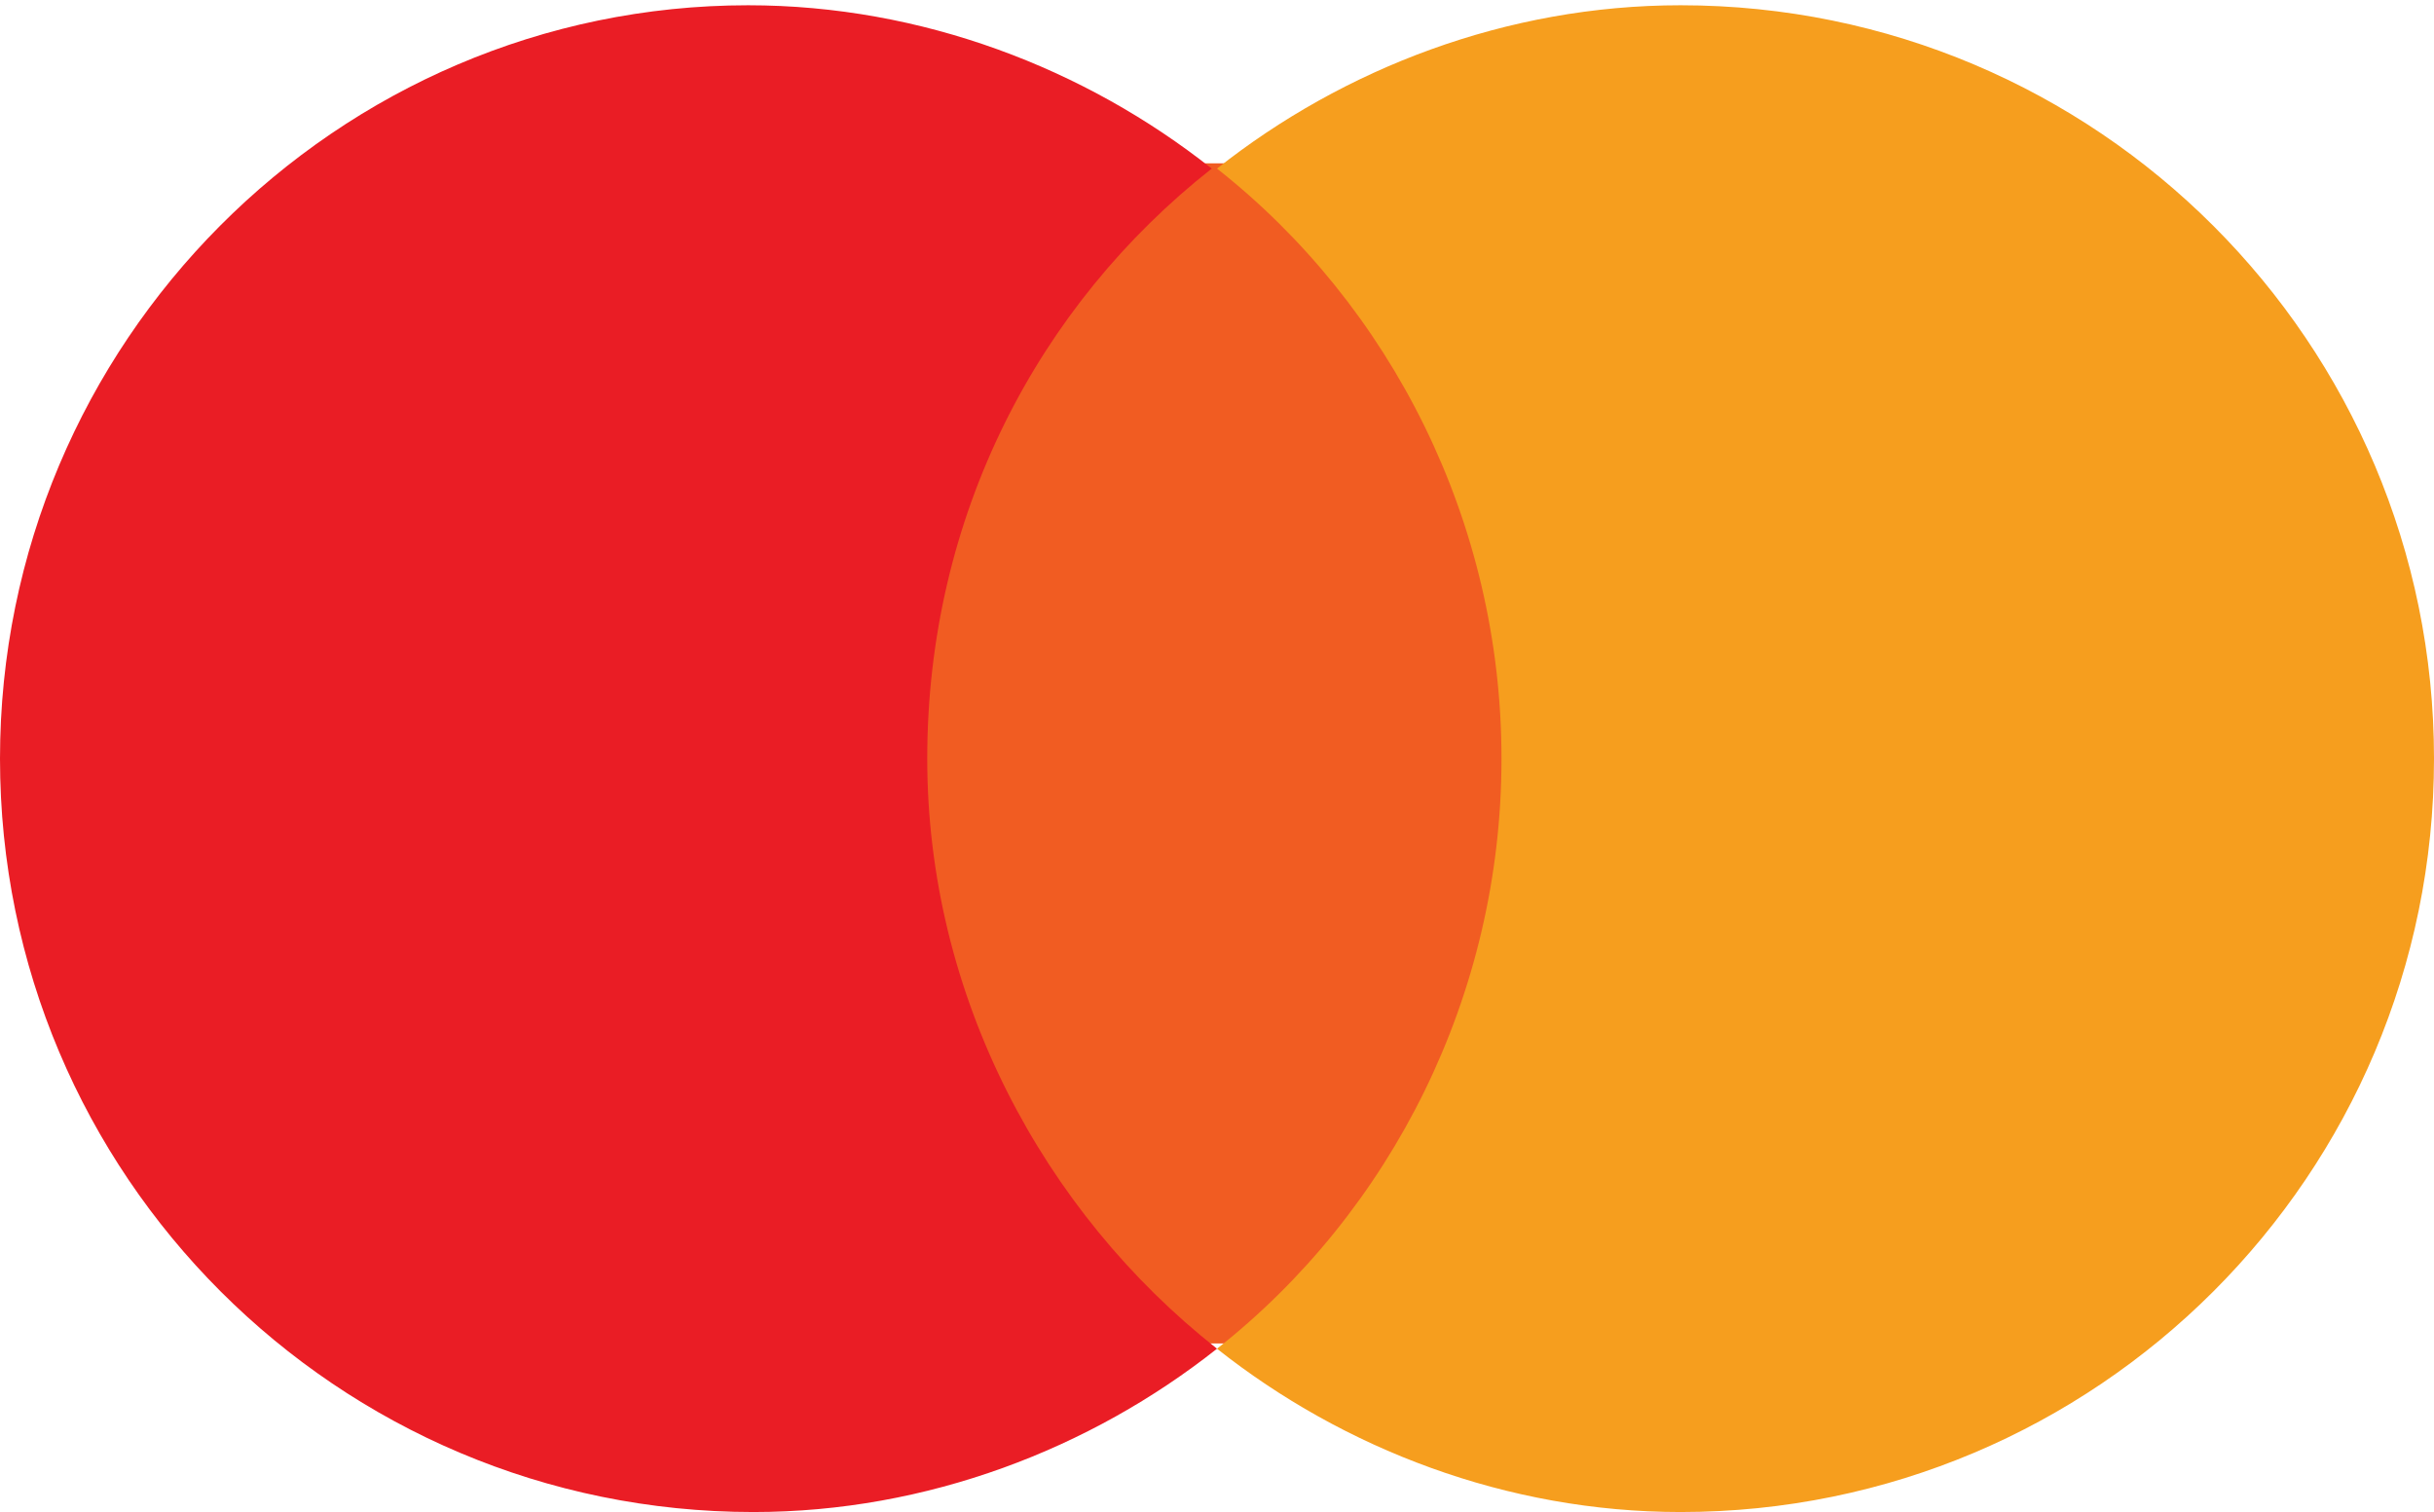
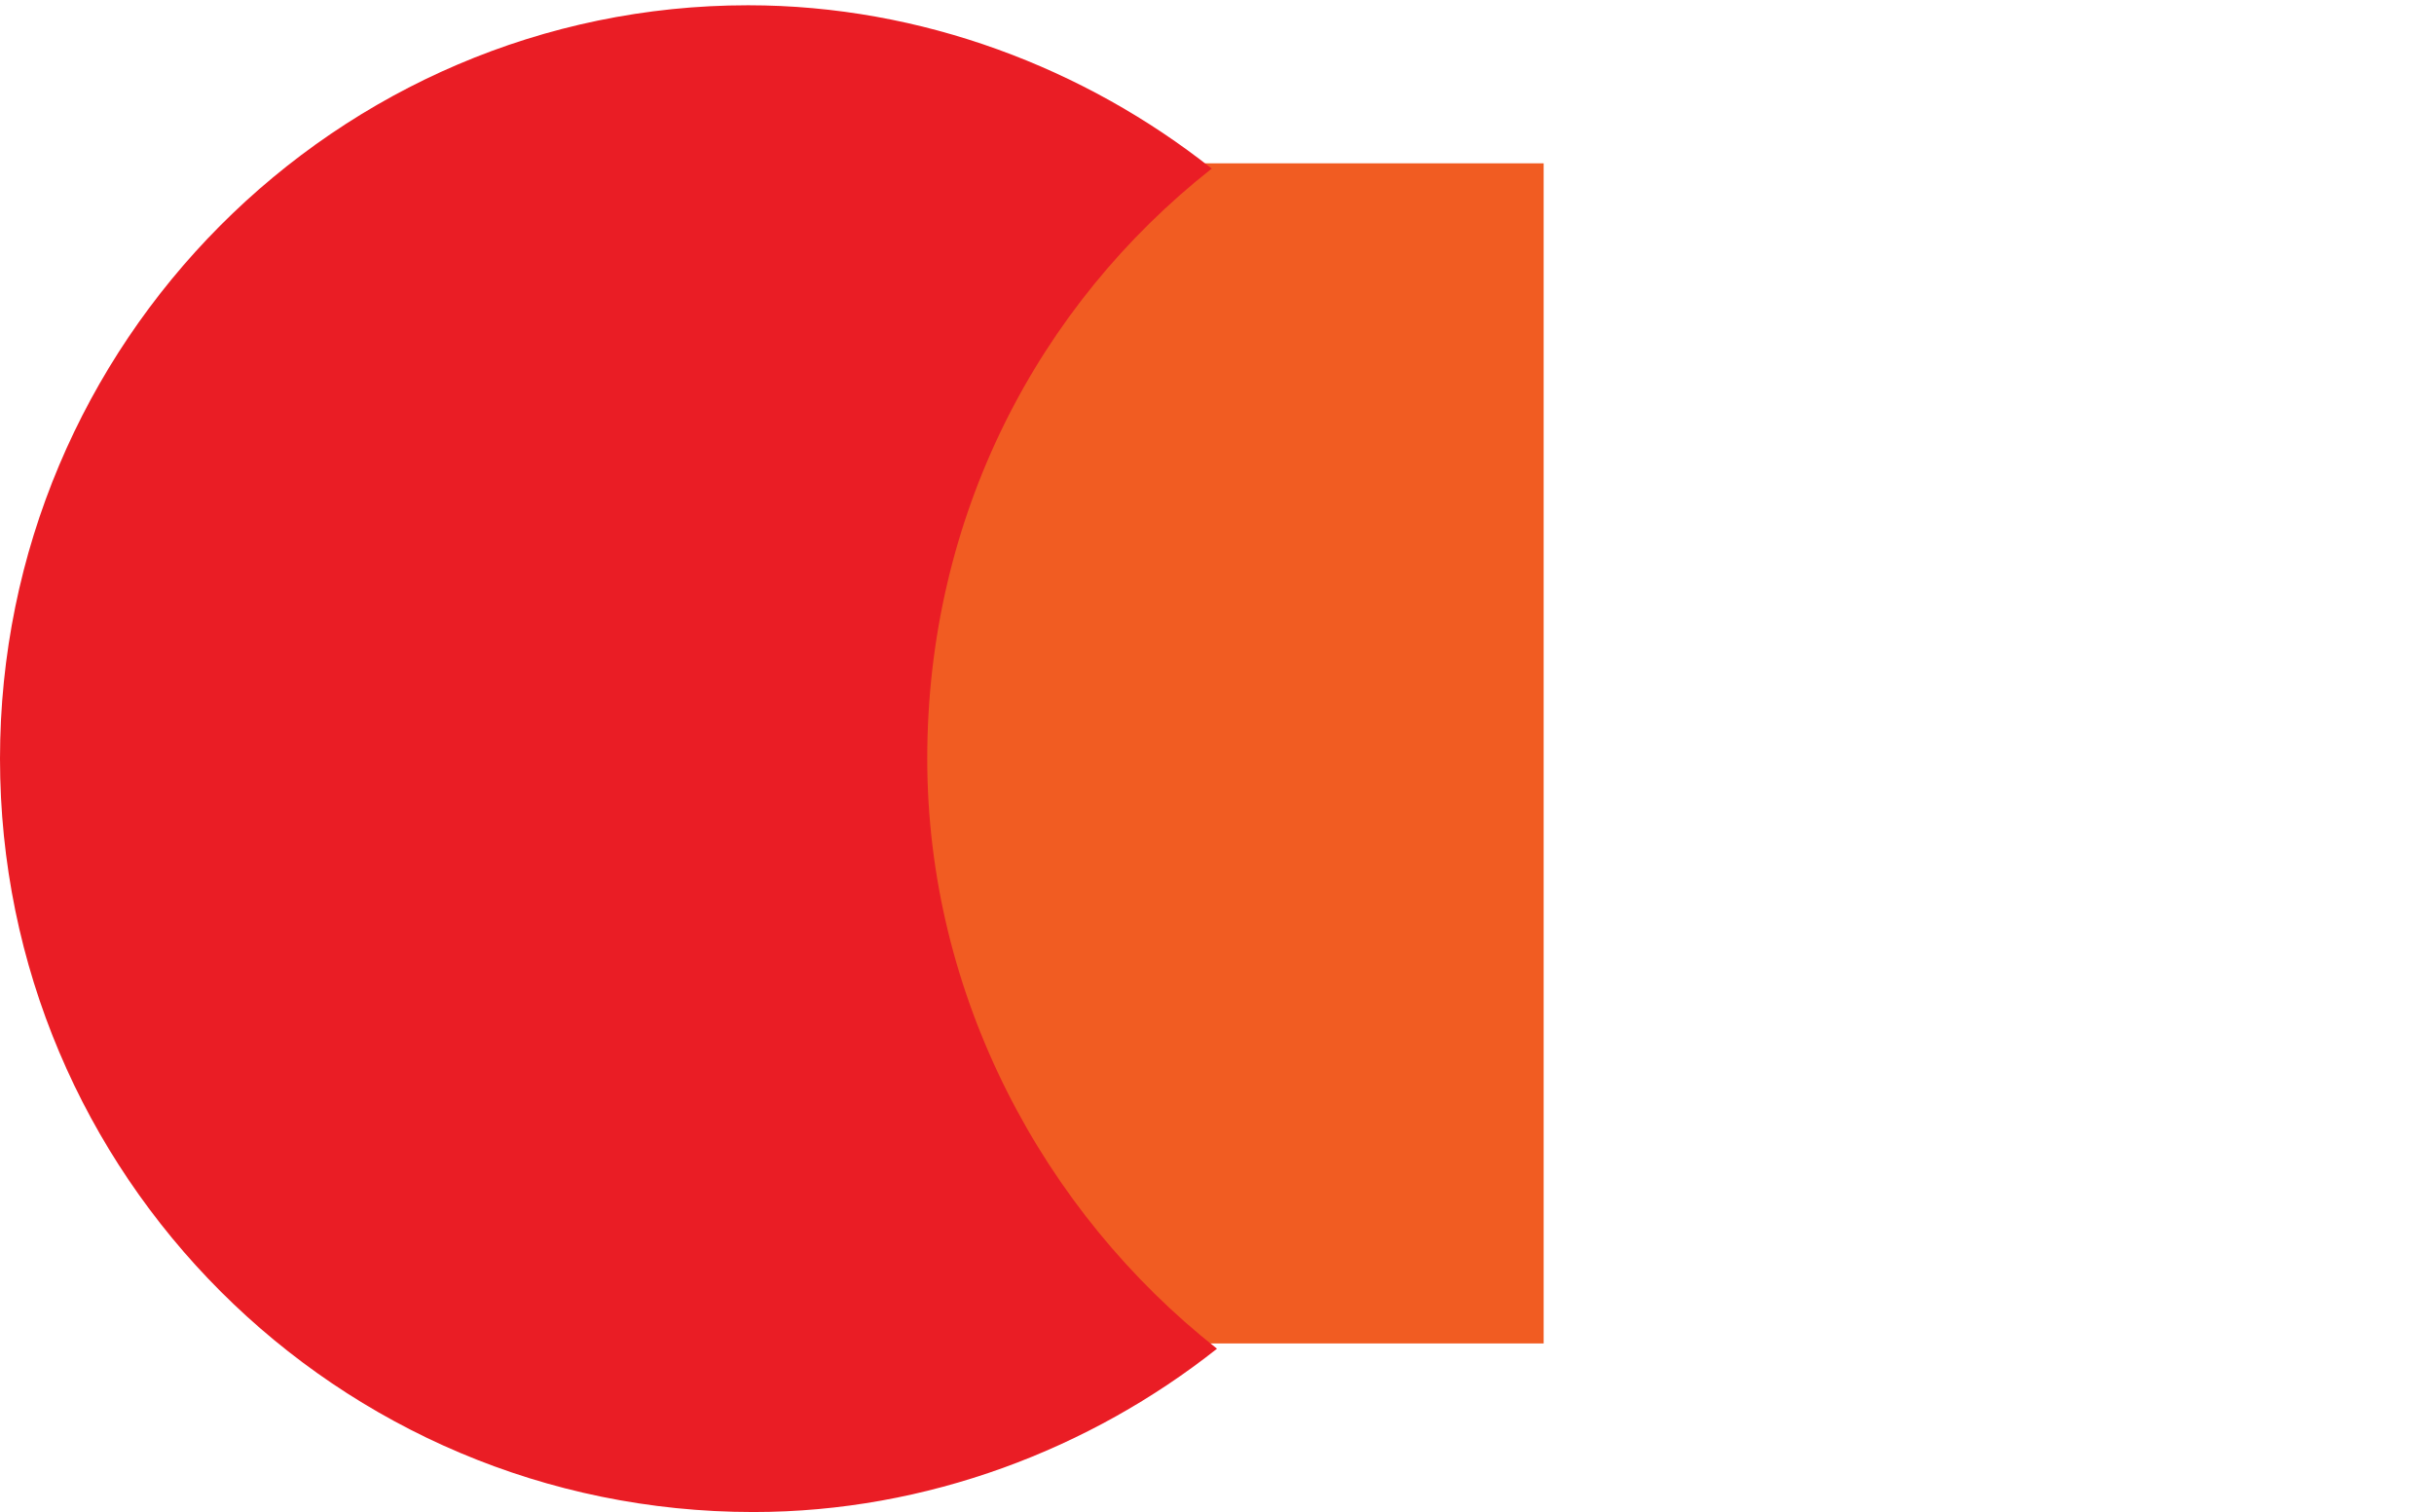
<svg xmlns="http://www.w3.org/2000/svg" version="1.1" id="Layer_1" x="0px" y="0px" viewBox="0 0 46.2 28.7" style="enable-background:new 0 0 46.2 28.7;" xml:space="preserve">
  <style type="text/css">
	.st0{fill:#F15C22;}
	.st1{fill:#EA1D25;}
	.st2{fill:#F69E1E;}
</style>
  <g>
    <rect id="rect19" x="16.8" y="3.1" class="st0" width="12.5" height="22.4" />
    <path id="XMLID_330_" class="st1" d="M17.6,14.4c0-4.6,2.1-8.6,5.4-11.2c-2.4-1.9-5.5-3.1-8.8-3.1C6.4,0.1,0,6.5,0,14.4   s6.4,14.3,14.3,14.3c3.3,0,6.4-1.2,8.8-3.1C19.8,23,17.6,18.9,17.6,14.4z" />
-     <path id="path22" class="st2" d="M46.2,14.4c0,7.9-6.4,14.3-14.3,14.3c-3.3,0-6.4-1.2-8.8-3.1c3.3-2.6,5.4-6.7,5.4-11.2   s-2.1-8.6-5.4-11.2c2.4-1.9,5.5-3.1,8.8-3.1C39.8,0.1,46.2,6.5,46.2,14.4z" />
  </g>
</svg>